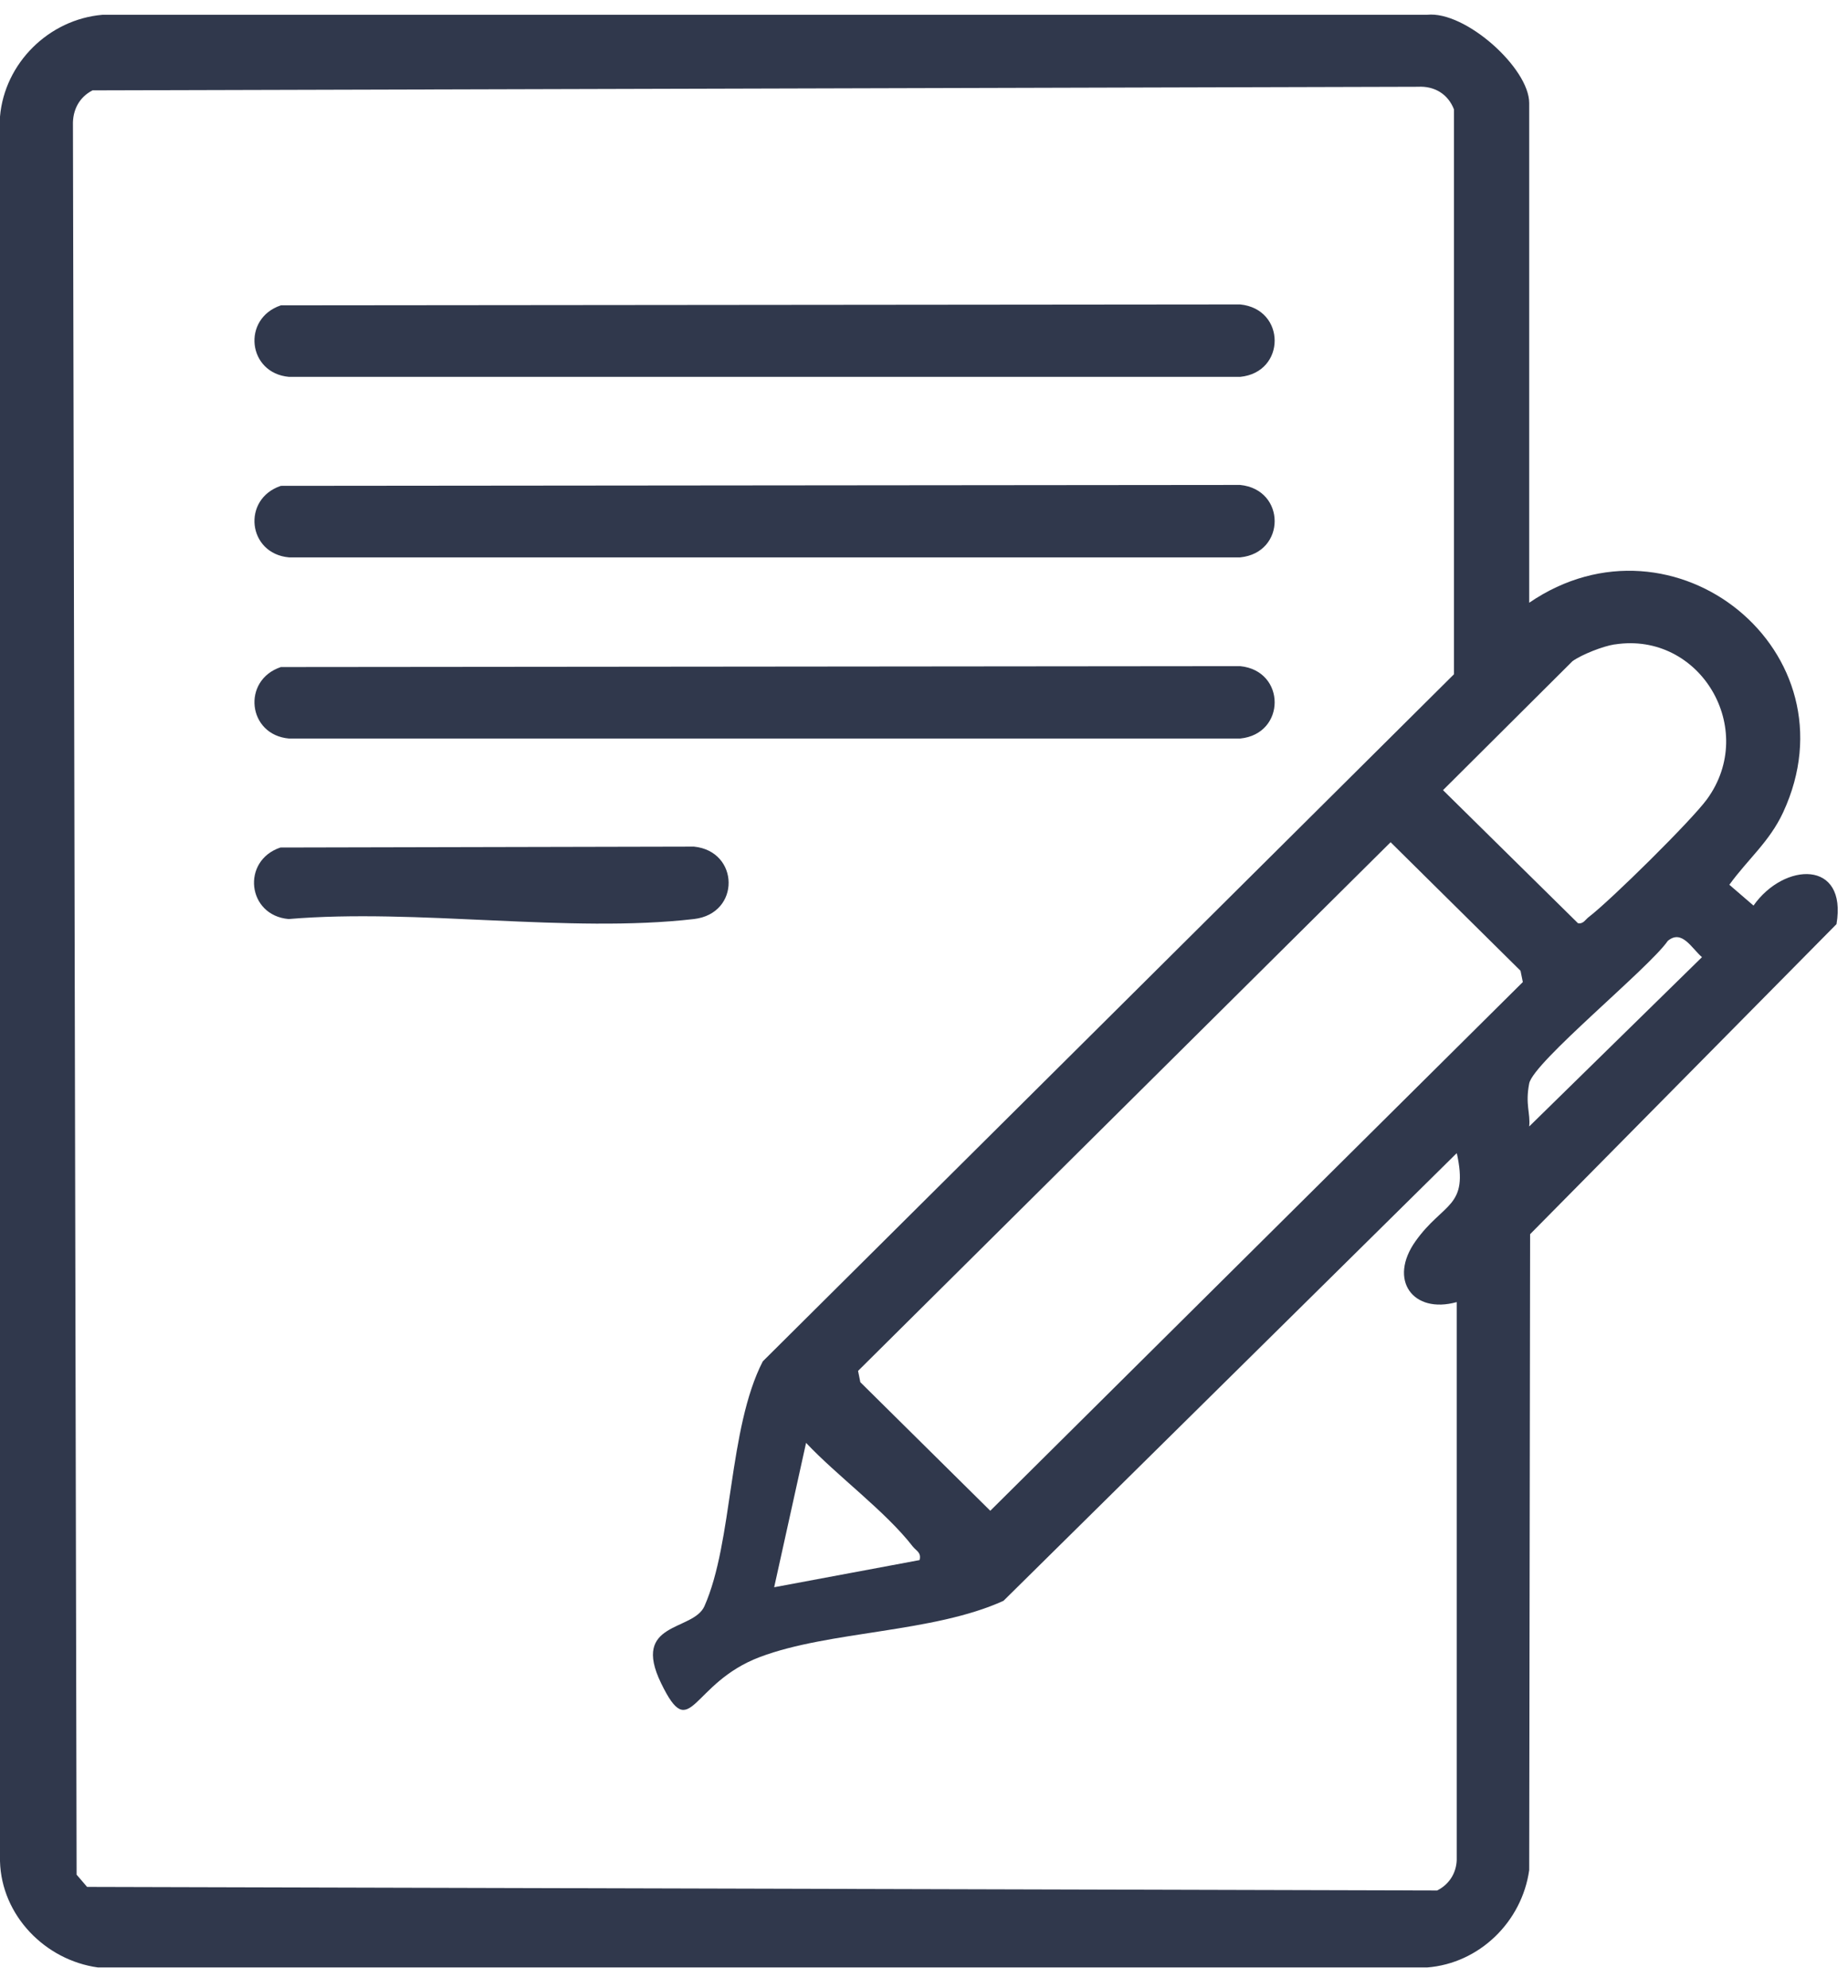
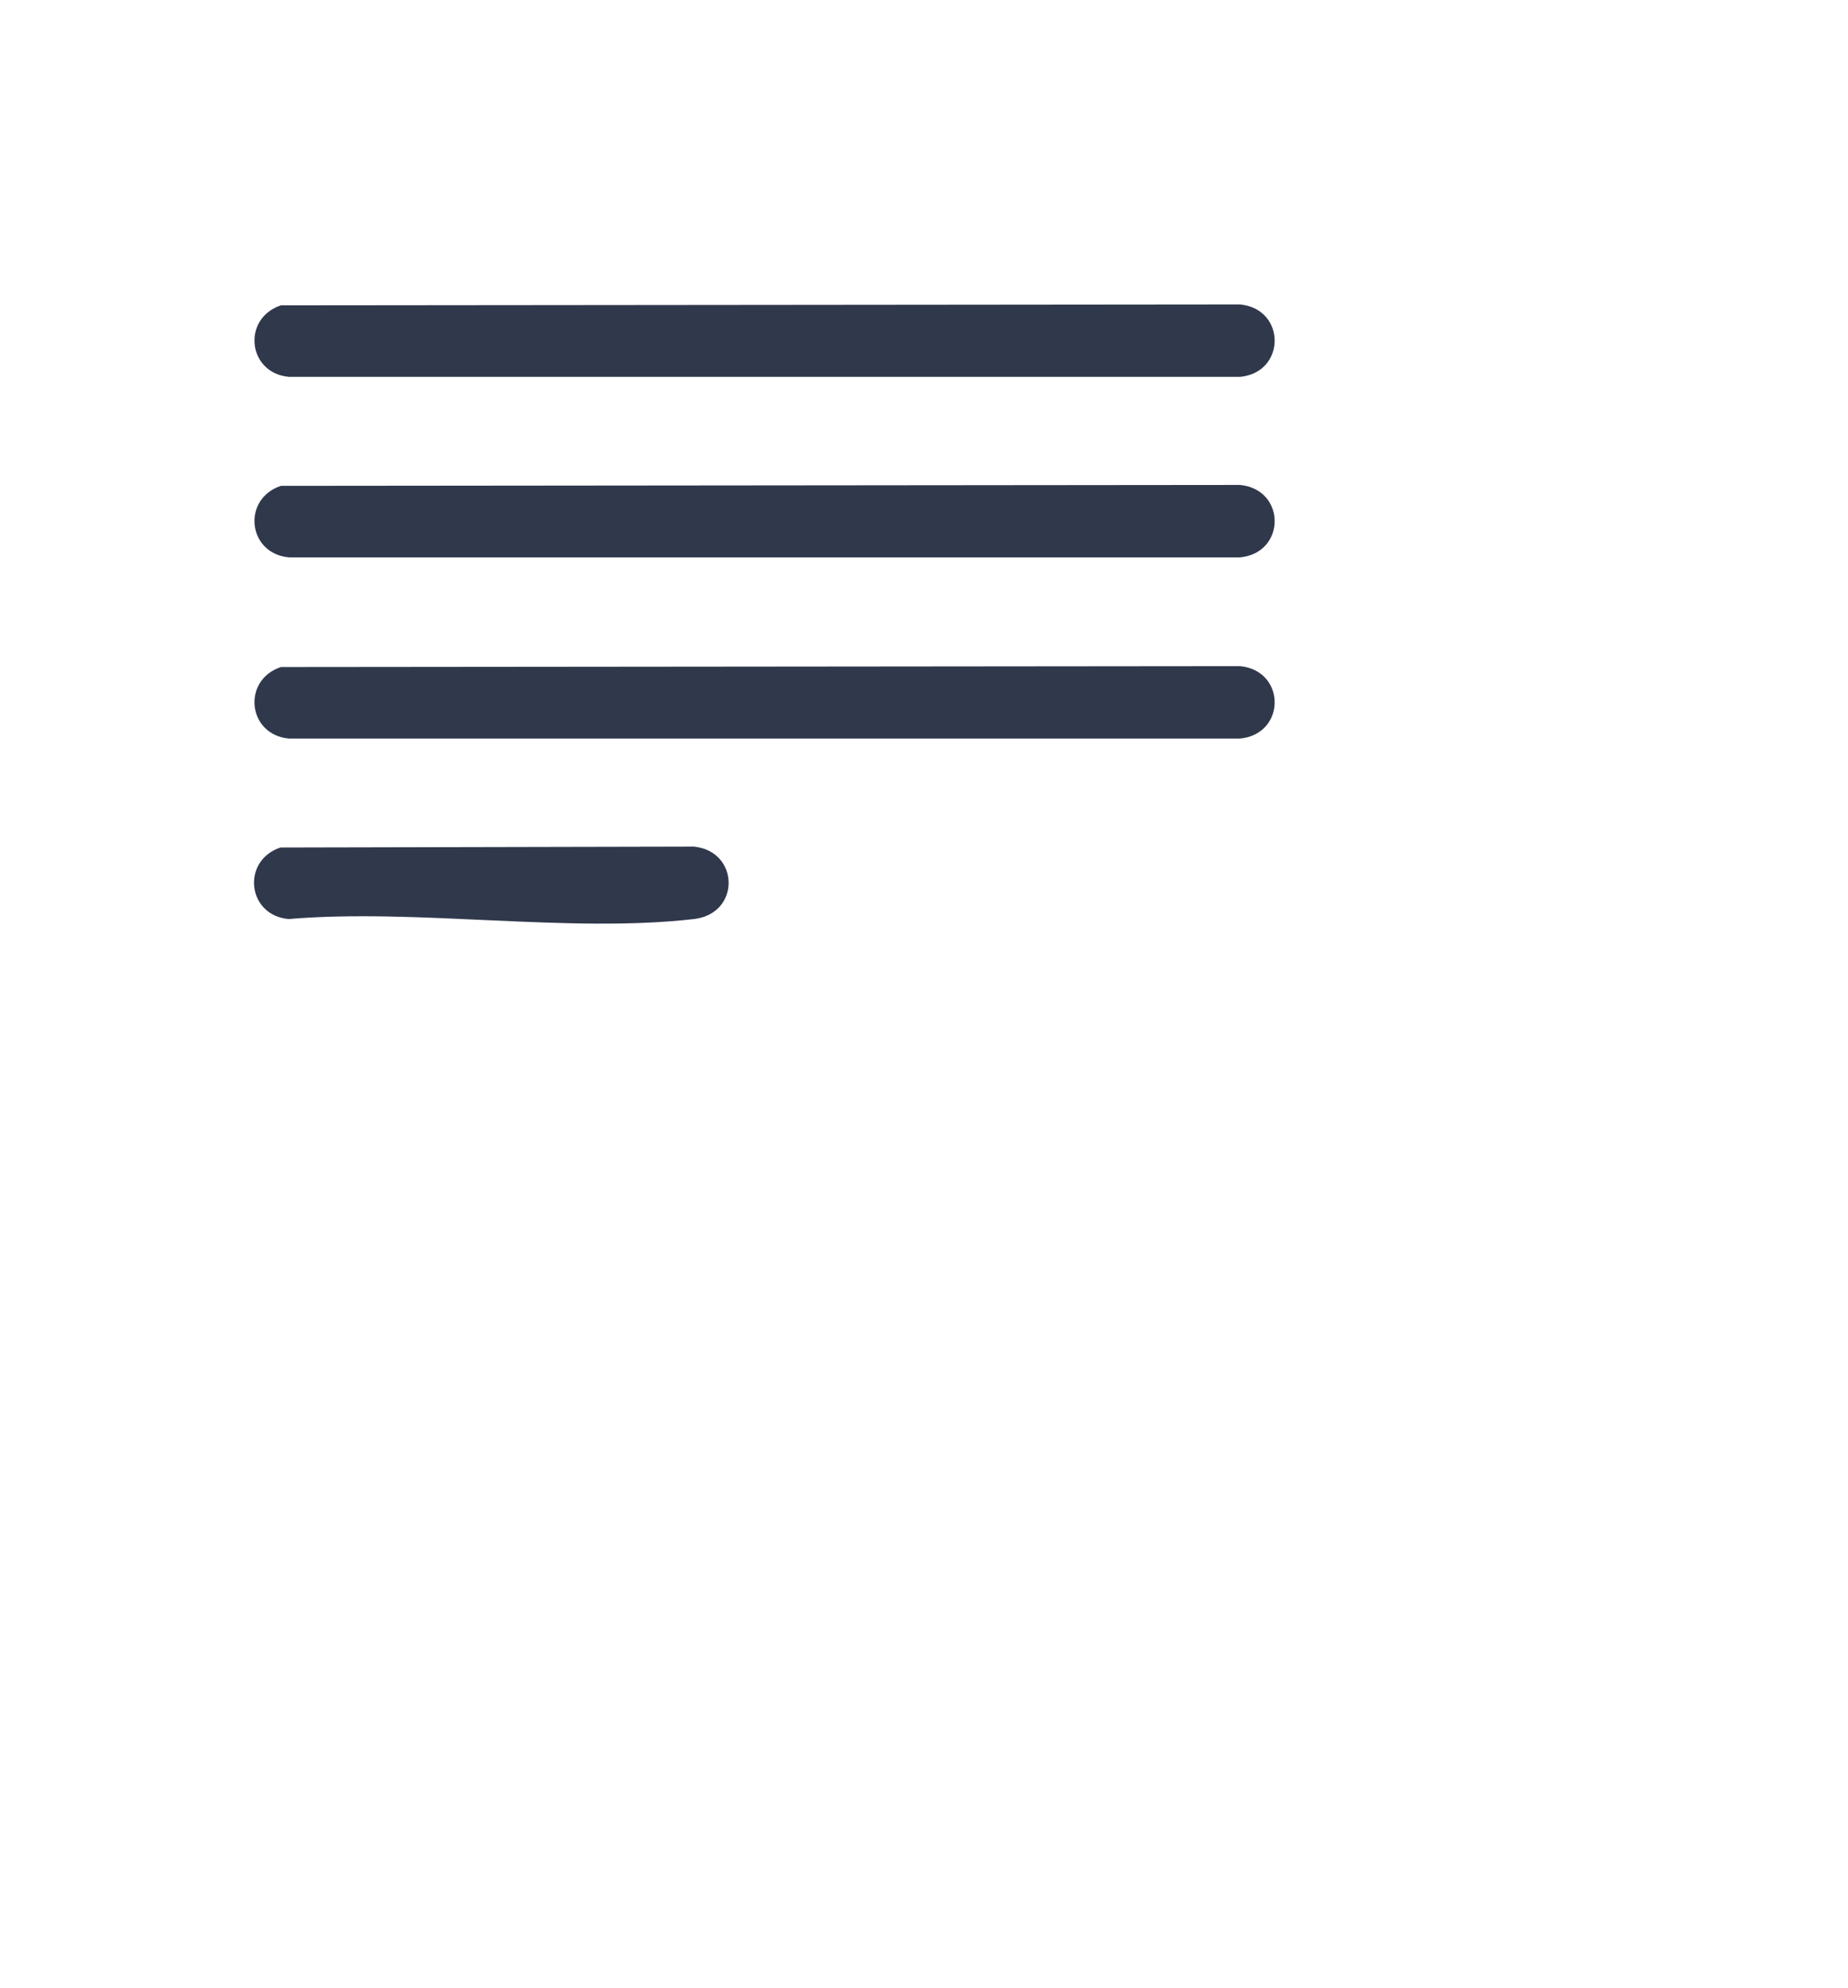
<svg xmlns="http://www.w3.org/2000/svg" width="53" height="57" viewBox="0 0 53 57" fill="none">
-   <path d="M43.857 17.284C48.015 14.442 53.271 18.699 51.14 23.294C50.748 24.138 50.133 24.631 49.597 25.371L50.29 25.968C51.166 24.722 52.984 24.644 52.67 26.5L43.883 35.391L43.857 53.627C43.647 55.107 42.431 56.301 40.928 56.418H2.811C1.295 56.21 0.039 54.925 0 53.368V3.344C0.131 1.813 1.399 0.554 2.942 0.424H40.928C42.026 0.307 43.857 1.955 43.857 2.955V17.271V17.284ZM41.764 33.081L28.78 45.904C26.753 46.826 23.798 46.761 21.798 47.514C19.797 48.267 19.823 50.045 18.96 48.267C18.097 46.489 19.875 46.787 20.202 46.06C21.026 44.204 20.882 40.972 21.876 39.038L41.699 19.335V3.137C41.529 2.695 41.137 2.462 40.666 2.488L2.654 2.591C2.275 2.786 2.079 3.15 2.092 3.591L2.197 53.757L2.498 54.108L41.215 54.211C41.555 54.043 41.764 53.718 41.778 53.342V37.338C40.522 37.688 39.803 36.702 40.601 35.586C41.398 34.469 42.131 34.638 41.778 33.055V33.081H41.764ZM46.302 18.479C45.975 18.53 45.373 18.764 45.099 18.959L41.385 22.658L45.256 26.474C45.413 26.5 45.465 26.37 45.57 26.292C46.197 25.812 48.512 23.528 48.956 22.918C50.421 20.906 48.76 18.102 46.315 18.479H46.302ZM39.882 24.151L24.609 39.311L24.674 39.635L28.401 43.322L43.674 28.161L43.608 27.837L39.882 24.151ZM43.857 32.302L48.812 27.447C48.512 27.188 48.237 26.643 47.832 26.98C47.296 27.759 43.974 30.459 43.857 31.069C43.739 31.679 43.896 31.912 43.857 32.302ZM26.374 44.736C26.427 44.516 26.283 44.477 26.178 44.347C25.393 43.334 24.007 42.322 23.118 41.375L22.203 45.515L26.374 44.736Z" fill="#30384C" />
  <path d="M8.055 8.756L35.566 8.73C36.887 8.86 36.887 10.677 35.566 10.807H8.29C7.1 10.703 6.93 9.133 8.055 8.756Z" fill="#30384C" />
  <path d="M8.055 13.932L35.566 13.906C36.887 14.036 36.887 15.853 35.566 15.983H8.29C7.1 15.879 6.93 14.309 8.055 13.932Z" fill="#30384C" />
  <path d="M8.055 19.128L35.566 19.102C36.887 19.231 36.887 21.049 35.566 21.178H8.29C7.1 21.075 6.93 19.504 8.055 19.128Z" fill="#30384C" />
  <path d="M8.055 24.303L19.902 24.277C21.209 24.407 21.248 26.198 19.902 26.354C16.319 26.769 11.951 26.043 8.277 26.354C7.087 26.25 6.917 24.68 8.042 24.303H8.055Z" fill="#30384C" />
</svg>